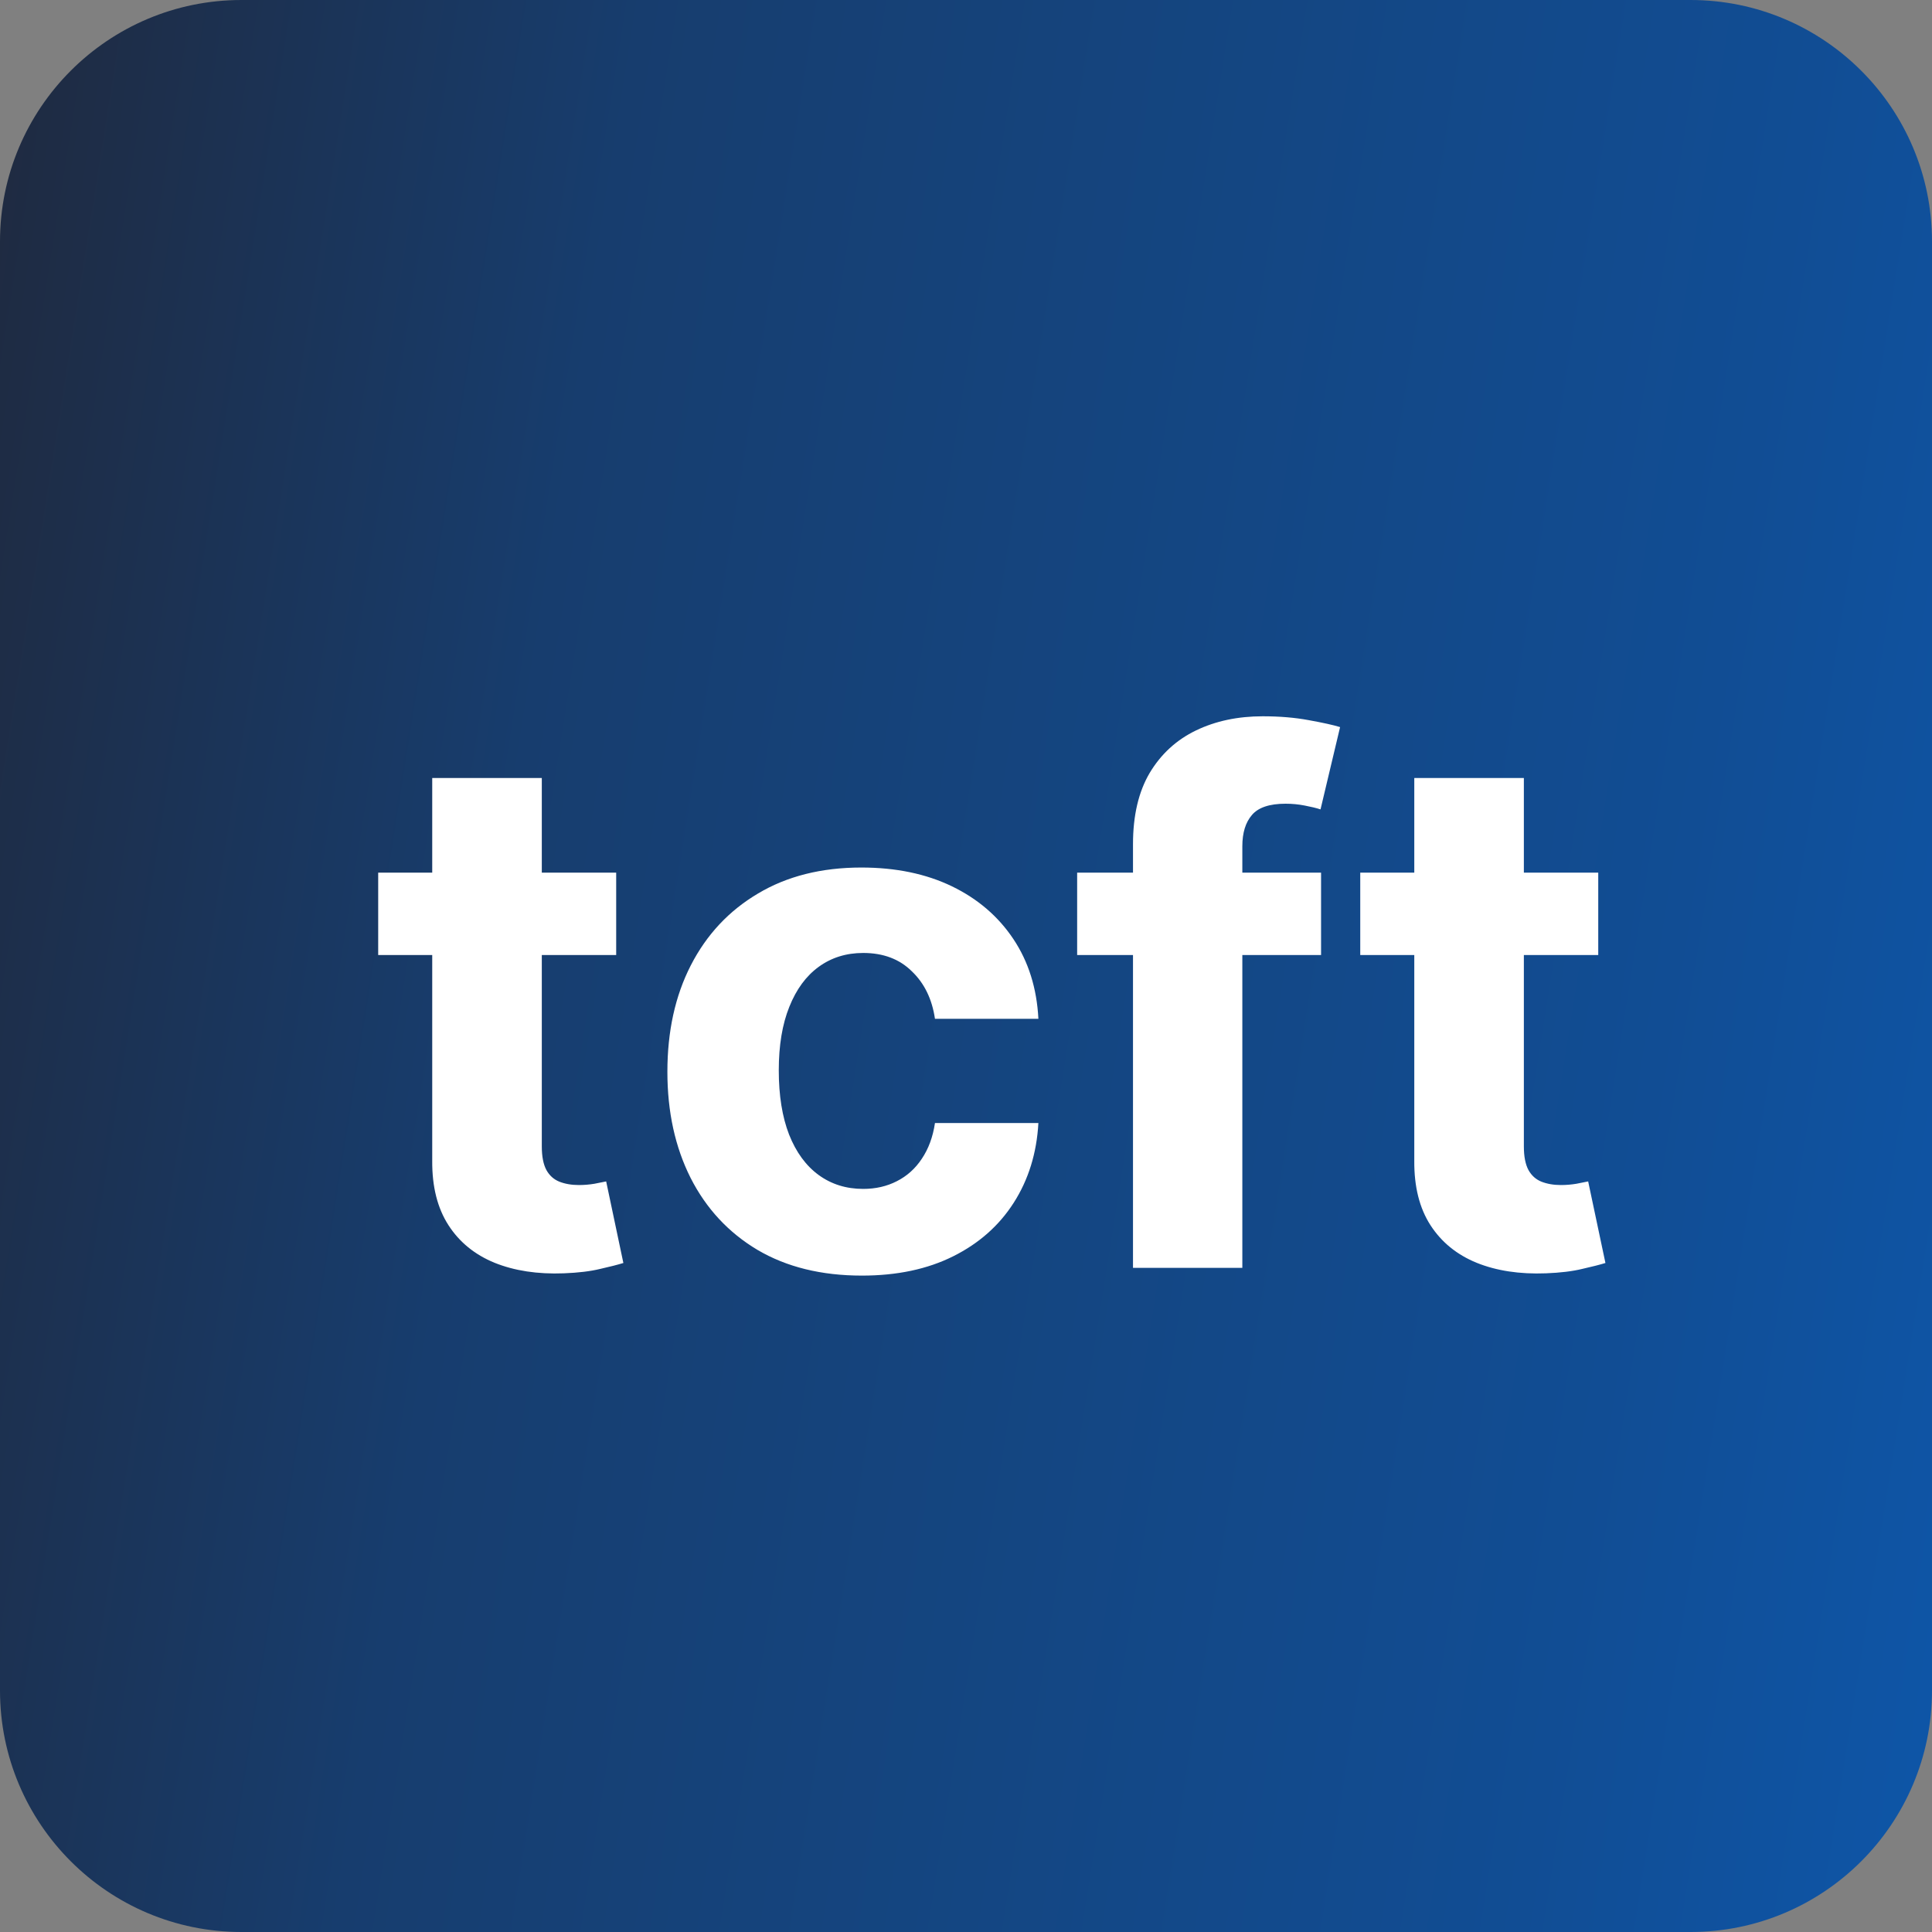
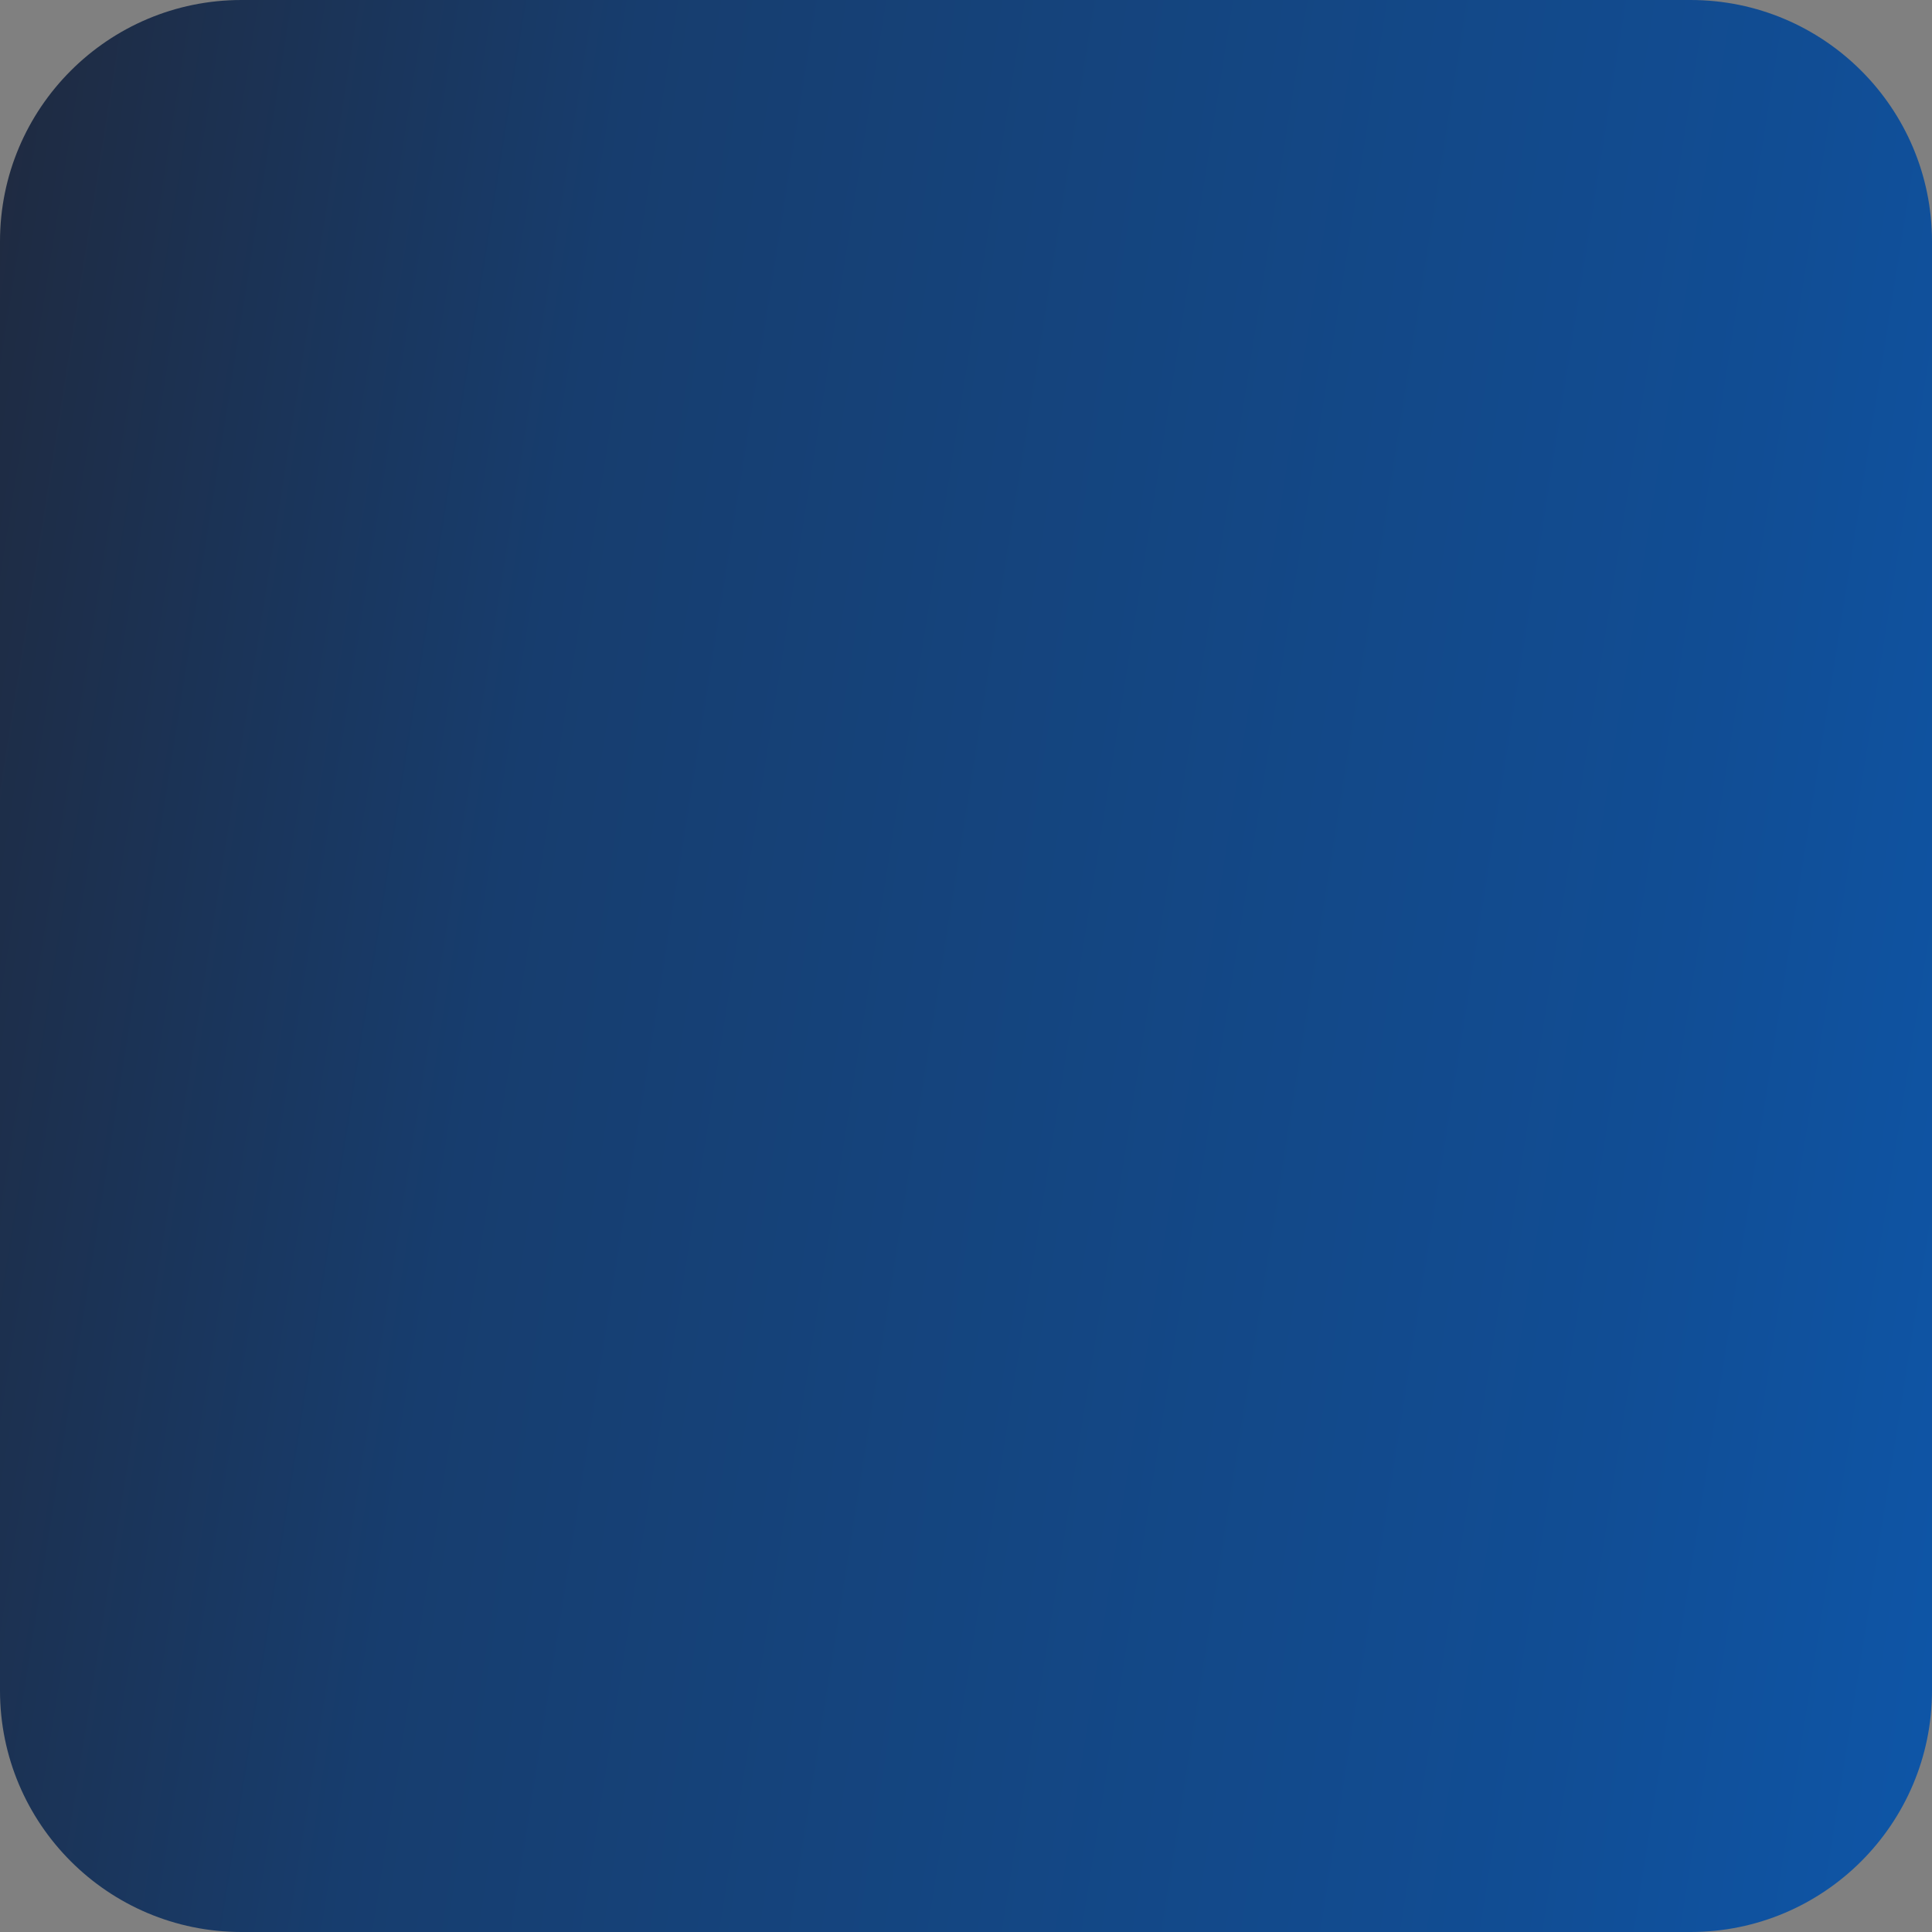
<svg xmlns="http://www.w3.org/2000/svg" width="32" height="32" viewBox="0 0 32 32" fill="none">
  <rect x="0" y="0" width="32" height="32" fill="#808080" stroke="none" />
  <path d="M0 4C0 1.791 1.791 0 4 0H28C30.209 0 32 1.791 32 4V28C32 30.209 30.209 32 28 32H4C1.791 32 0 30.209 0 28V4Z" fill="url(#paint0_linear_442_571)" />
-   <path d="M10.206 14.454V15.818H6.264V14.454H10.206ZM7.159 12.886H8.974V18.989C8.974 19.156 9 19.287 9.051 19.381C9.102 19.472 9.173 19.535 9.264 19.572C9.358 19.609 9.466 19.628 9.588 19.628C9.673 19.628 9.759 19.621 9.844 19.607C9.929 19.59 9.994 19.577 10.04 19.568L10.325 20.919C10.234 20.947 10.107 20.98 9.942 21.017C9.777 21.057 9.577 21.081 9.341 21.09C8.903 21.107 8.52 21.048 8.19 20.915C7.864 20.781 7.609 20.574 7.428 20.293C7.246 20.011 7.156 19.656 7.159 19.227V12.886ZM14.276 21.128C13.605 21.128 13.028 20.986 12.546 20.702C12.065 20.415 11.696 20.017 11.438 19.509C11.182 19 11.054 18.415 11.054 17.753C11.054 17.082 11.183 16.494 11.442 15.989C11.703 15.48 12.074 15.084 12.554 14.8C13.034 14.513 13.605 14.369 14.267 14.369C14.838 14.369 15.338 14.473 15.767 14.68C16.196 14.888 16.535 15.179 16.785 15.554C17.035 15.929 17.173 16.369 17.199 16.875H15.486C15.438 16.548 15.31 16.285 15.102 16.087C14.898 15.885 14.629 15.784 14.297 15.784C14.016 15.784 13.77 15.861 13.56 16.014C13.352 16.165 13.19 16.385 13.074 16.675C12.957 16.965 12.899 17.315 12.899 17.727C12.899 18.145 12.956 18.5 13.07 18.793C13.186 19.085 13.349 19.308 13.56 19.462C13.77 19.615 14.016 19.692 14.297 19.692C14.504 19.692 14.69 19.649 14.855 19.564C15.023 19.479 15.161 19.355 15.268 19.193C15.379 19.028 15.452 18.831 15.486 18.601H17.199C17.171 19.101 17.034 19.541 16.79 19.922C16.548 20.3 16.215 20.595 15.788 20.808C15.362 21.021 14.858 21.128 14.276 21.128ZM21.881 14.454V15.818H17.841V14.454H21.881ZM18.766 21V13.982C18.766 13.507 18.858 13.114 19.043 12.801C19.23 12.489 19.486 12.254 19.81 12.098C20.134 11.942 20.502 11.864 20.914 11.864C21.192 11.864 21.446 11.885 21.677 11.928C21.909 11.97 22.083 12.008 22.196 12.043L21.872 13.406C21.802 13.383 21.713 13.362 21.608 13.342C21.506 13.322 21.401 13.312 21.293 13.312C21.026 13.312 20.84 13.375 20.735 13.5C20.63 13.622 20.577 13.794 20.577 14.016V21H18.766ZM26.472 14.454V15.818H22.53V14.454H26.472ZM23.425 12.886H25.24V18.989C25.24 19.156 25.266 19.287 25.317 19.381C25.368 19.472 25.439 19.535 25.53 19.572C25.624 19.609 25.732 19.628 25.854 19.628C25.939 19.628 26.024 19.621 26.109 19.607C26.195 19.59 26.26 19.577 26.305 19.568L26.591 20.919C26.5 20.947 26.372 20.98 26.207 21.017C26.043 21.057 25.842 21.081 25.607 21.09C25.169 21.107 24.785 21.048 24.456 20.915C24.129 20.781 23.875 20.574 23.693 20.293C23.511 20.011 23.422 19.656 23.425 19.227V12.886Z" fill="white" />
  <defs>
    <linearGradient id="paint0_linear_442_571" x1="-1.43608e-07" y1="0.806" x2="36.036" y2="6.512" gradientUnits="userSpaceOnUse">
      <stop stop-color="#1F2A40" />
      <stop offset="0.285" stop-color="#173D6E" />
      <stop offset="0.565" stop-color="#144682" />
      <stop offset="0.815" stop-color="#114D94" />
      <stop offset="1" stop-color="#0E56A8" />
    </linearGradient>
  </defs>
</svg>